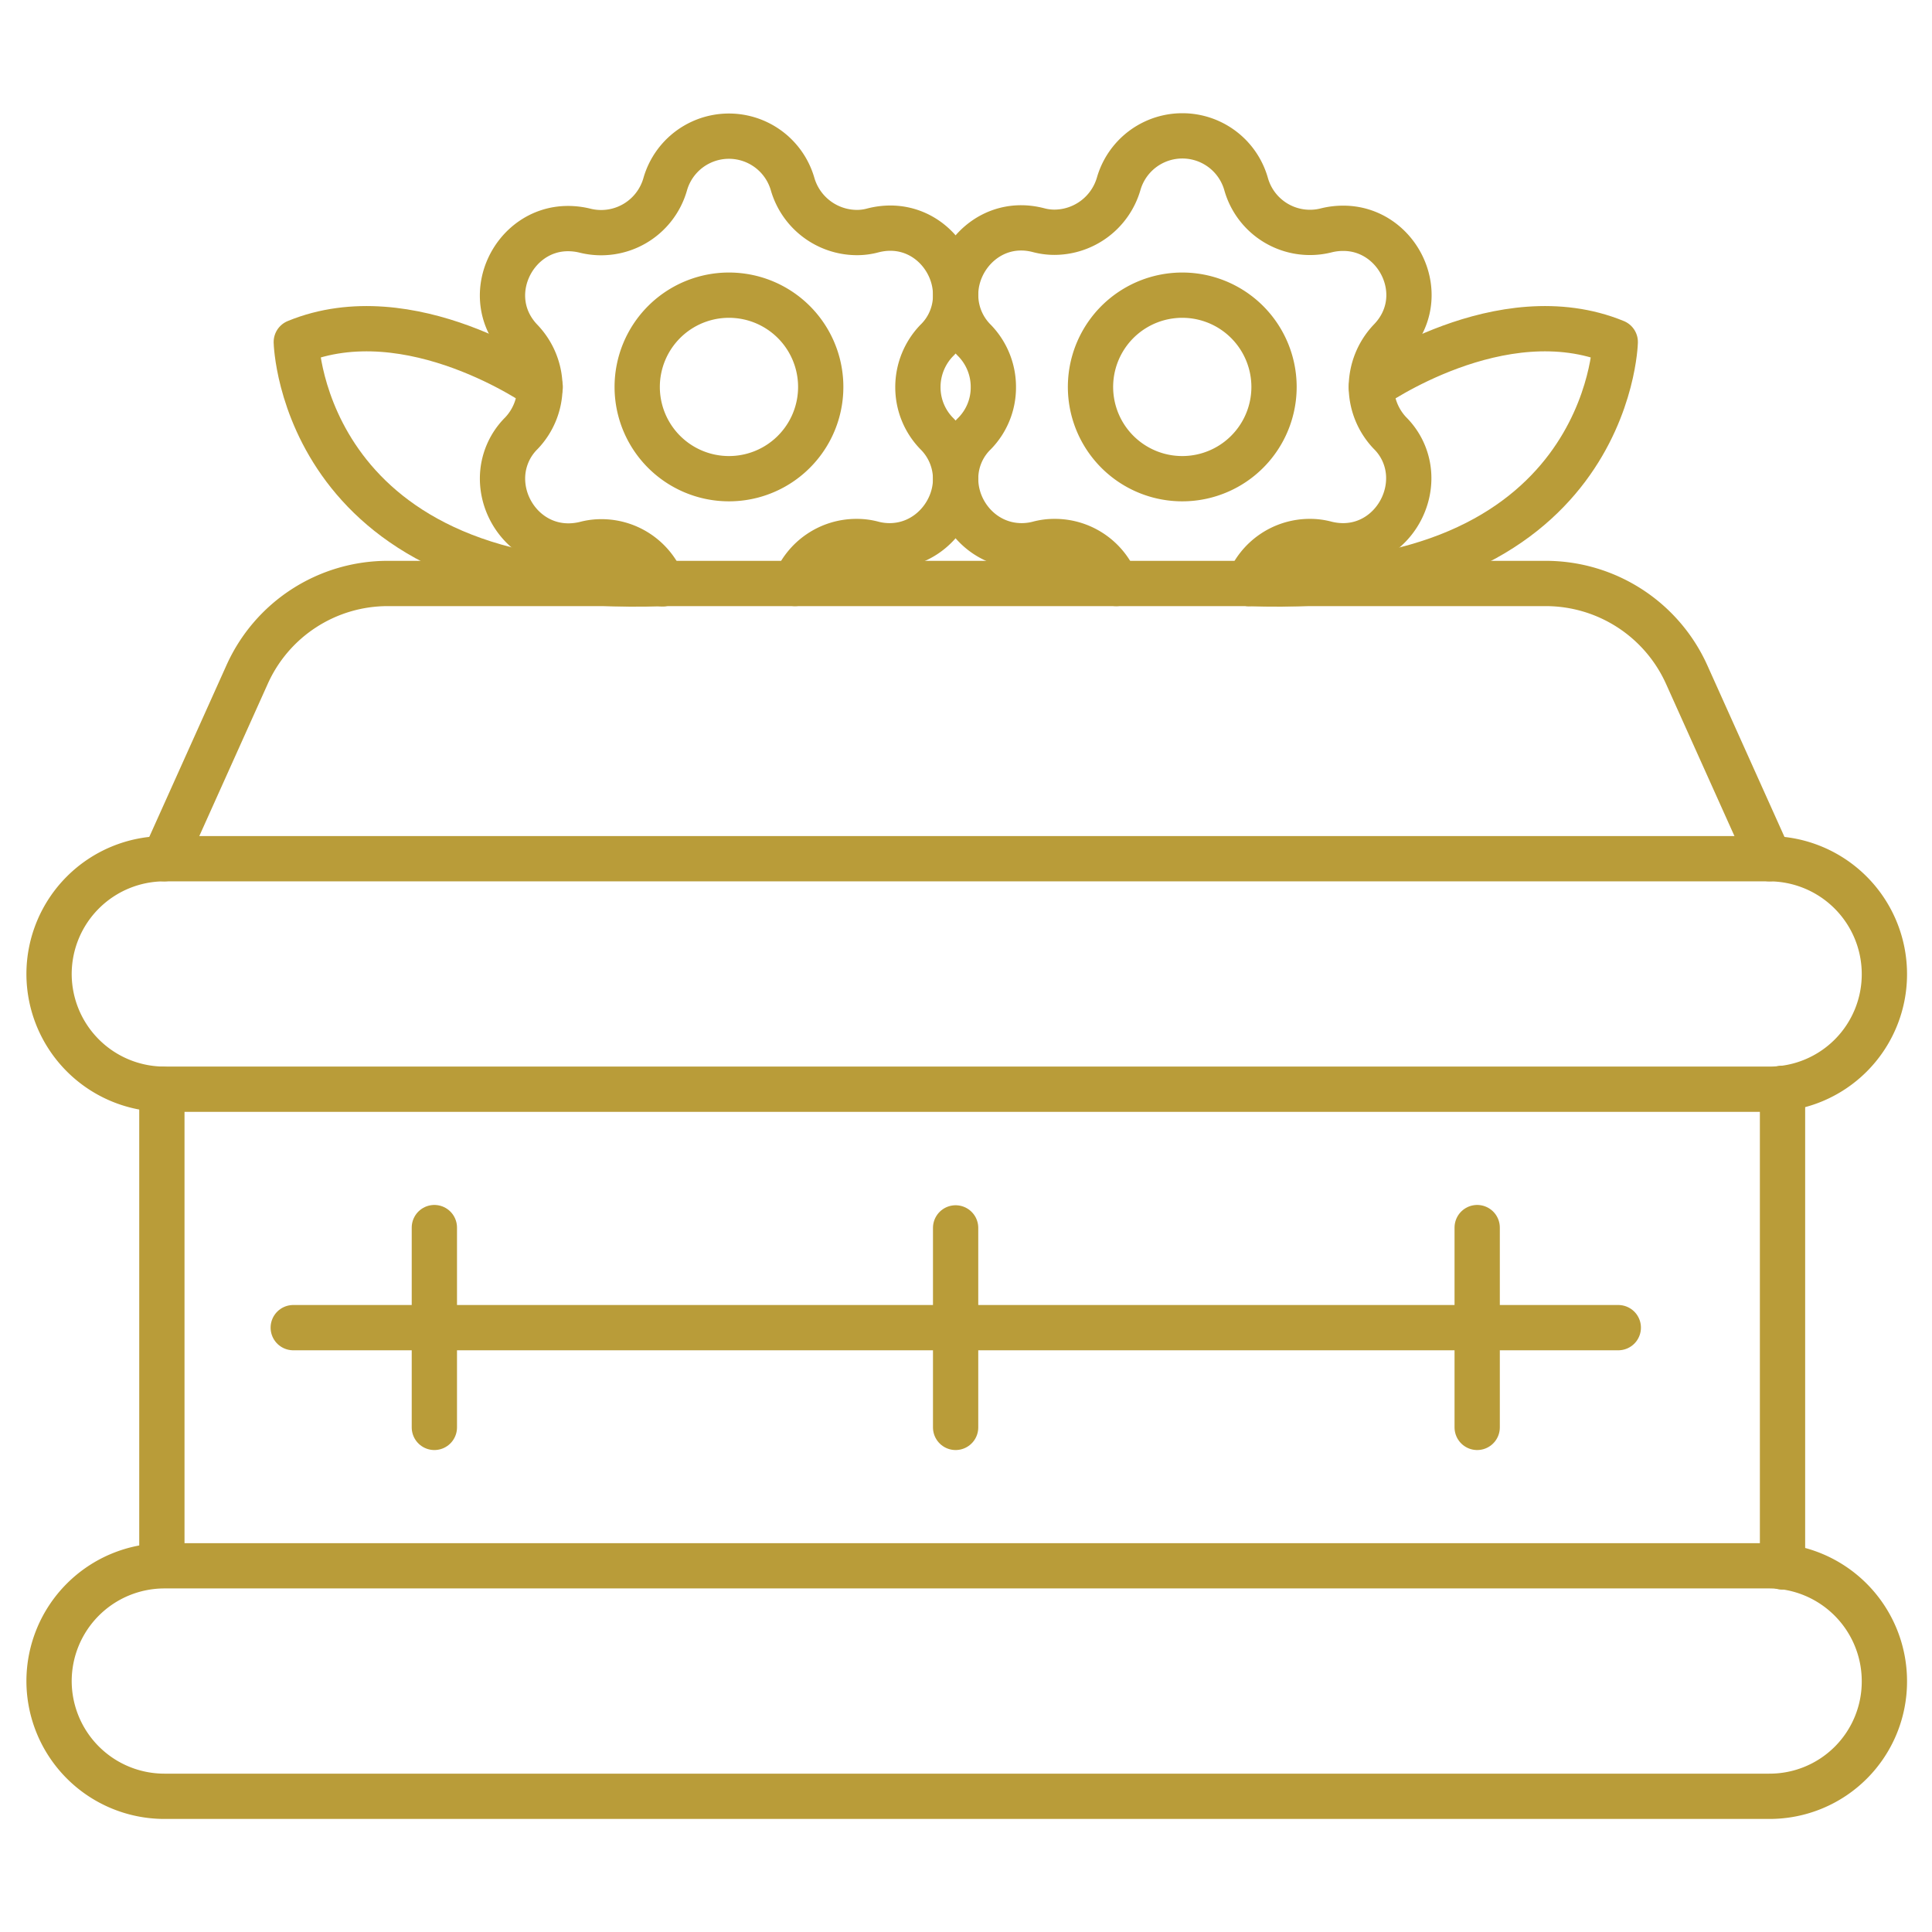
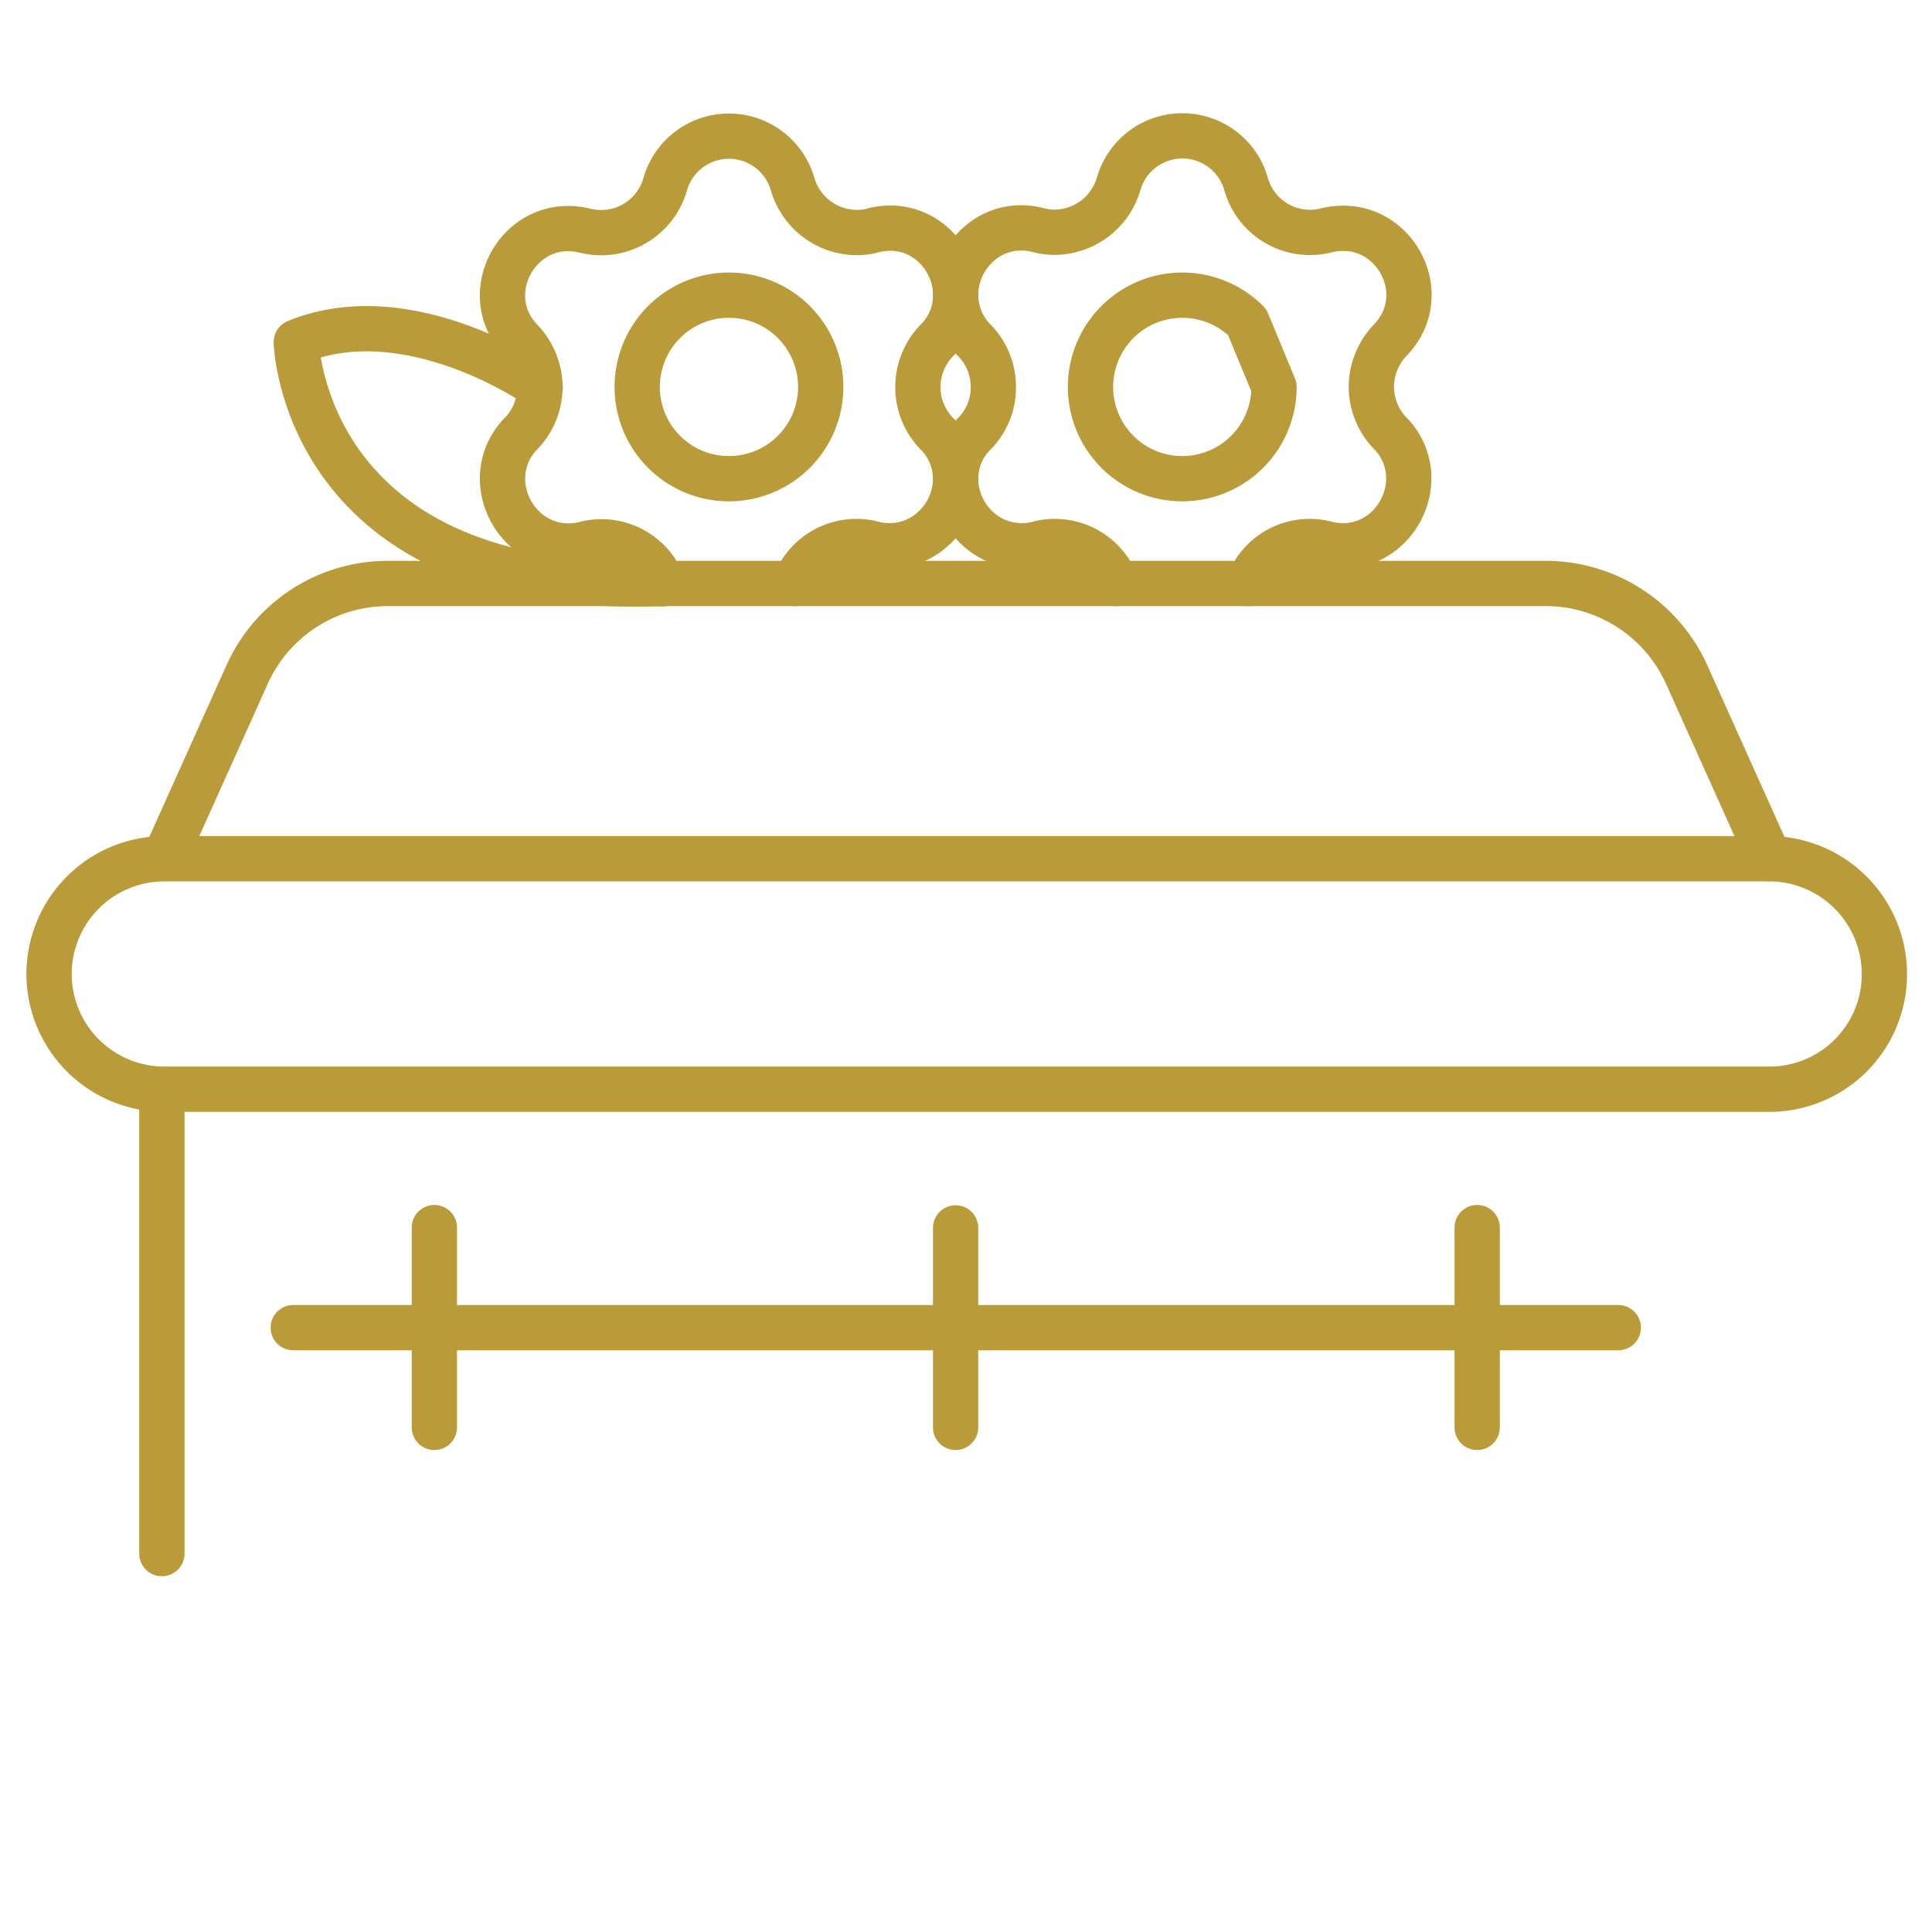
<svg xmlns="http://www.w3.org/2000/svg" width="512" height="512" viewBox="0 0 512 512">
  <defs>
    <clipPath id="clip-Formato_personalizzato_2">
      <rect width="512" height="512" />
    </clipPath>
  </defs>
  <g id="Formato_personalizzato_2" data-name="Formato personalizzato – 2" clip-path="url(#clip-Formato_personalizzato_2)">
    <g id="funeral-21" transform="translate(12.996 35.987)">
      <line id="Linea_54" data-name="Linea 54" y1="123.068" transform="translate(29.902 252.666)" fill="none" stroke="#b99c39" stroke-linecap="round" stroke-linejoin="round" stroke-miterlimit="10" stroke-width="12" />
-       <line id="Linea_55" data-name="Linea 55" y1="126.856" transform="translate(459.39 252.424)" fill="none" stroke="#b99c39" stroke-linecap="round" stroke-linejoin="round" stroke-miterlimit="10" stroke-width="12" />
-       <path id="Tracciato_130" data-name="Tracciato 130" d="M457.745,111.863H32.366A30.578,30.578,0,0,1,1.824,81.32h0A30.578,30.578,0,0,1,32.366,50.778h425.3A30.578,30.578,0,0,1,488.207,81.32h0a30.407,30.407,0,0,1-30.462,30.542Z" transform="translate(-1.82 328.187)" fill="none" stroke="#b99c39" stroke-linecap="round" stroke-linejoin="round" stroke-miterlimit="10" stroke-width="12" />
      <path id="Tracciato_131" data-name="Tracciato 131" d="M457.745,88.613H32.366A30.578,30.578,0,0,1,1.824,58.07h0A30.578,30.578,0,0,1,32.366,27.528h425.3A30.578,30.578,0,0,1,488.207,58.07h0a30.462,30.462,0,0,1-30.462,30.542Z" transform="translate(-1.82 164.054)" fill="none" stroke="#b99c39" stroke-linecap="round" stroke-linejoin="round" stroke-miterlimit="10" stroke-width="12" />
      <path id="Tracciato_132" data-name="Tracciato 132" d="M430.989,91.409l-21.92-48.76a40.976,40.976,0,0,0-37.312-24.176H64.847A40.843,40.843,0,0,0,27.535,42.649L5.61,91.409" transform="translate(24.936 100.167)" fill="none" stroke="#b99c39" stroke-linecap="round" stroke-linejoin="round" stroke-miterlimit="10" stroke-width="12" />
      <line id="Linea_56" data-name="Linea 56" x2="351.151" transform="translate(64.718 315.853)" fill="none" stroke="#b99c39" stroke-linecap="round" stroke-linejoin="round" stroke-miterlimit="10" stroke-width="12" />
      <g id="Raggruppa_18" data-name="Raggruppa 18" transform="translate(102.114 289.337)">
        <line id="Linea_57" data-name="Linea 57" y2="52.951" fill="none" stroke="#b99c39" stroke-linecap="round" stroke-linejoin="round" stroke-miterlimit="10" stroke-width="12" />
        <line id="Linea_58" data-name="Linea 58" y2="52.951" transform="translate(276.359)" fill="none" stroke="#b99c39" stroke-linecap="round" stroke-linejoin="round" stroke-miterlimit="10" stroke-width="12" />
      </g>
      <line id="Linea_59" data-name="Linea 59" y2="52.87" transform="translate(240.253 289.418)" fill="none" stroke="#b99c39" stroke-linecap="round" stroke-linejoin="round" stroke-miterlimit="10" stroke-width="12" />
      <path id="Tracciato_133" data-name="Tracciato 133" d="M109.245,122.388a17.426,17.426,0,0,1,16.2-11.121,16.139,16.139,0,0,1,4.352.564c12.33,3.062,21.92-6.769,21.92-17.326a16.774,16.774,0,0,0-5-12.007A17.906,17.906,0,0,1,141.8,70.329,18.144,18.144,0,0,1,146.718,58c11.2-11.443,2.337-29.736-12.33-29.736a18.367,18.367,0,0,0-4.593.564A17.579,17.579,0,0,1,108.6,16.5a17.559,17.559,0,0,0-33.766,0,17.8,17.8,0,0,1-17,12.813,16.4,16.4,0,0,1-4.271-.564C41.391,25.6,31.64,35.435,31.64,45.831v.242A17.074,17.074,0,0,0,36.717,58.08a17.635,17.635,0,0,1,4.916,12.33,17.4,17.4,0,0,1-4.916,12.169A16.739,16.739,0,0,0,31.64,94.586v.081c0,9.187,7.414,17.729,17.487,17.729a17.592,17.592,0,0,0,4.432-.564,16.138,16.138,0,0,1,4.352-.564A17.453,17.453,0,0,1,74.19,122.388" transform="translate(208.622 -3.75)" fill="none" stroke="#b99c39" stroke-linecap="round" stroke-linejoin="round" stroke-miterlimit="10" stroke-width="12" />
-       <path id="Tracciato_134" data-name="Tracciato 134" d="M84.74,33.33a24.318,24.318,0,1,1-7.123-17.215A24.337,24.337,0,0,1,84.74,33.33Z" transform="translate(239.895 33.243)" fill="none" stroke="#b99c39" stroke-linecap="round" stroke-linejoin="round" stroke-miterlimit="10" stroke-width="12" />
-       <path id="Tracciato_135" data-name="Tracciato 135" d="M73.82,25.547s34.41-24.337,64.637-11.927c0,0-1.612,67.7-97.2,63.992" transform="translate(276.606 41.027)" fill="none" stroke="#b99c39" stroke-linecap="round" stroke-linejoin="round" stroke-miterlimit="10" stroke-width="12" />
+       <path id="Tracciato_134" data-name="Tracciato 134" d="M84.74,33.33a24.318,24.318,0,1,1-7.123-17.215Z" transform="translate(239.895 33.243)" fill="none" stroke="#b99c39" stroke-linecap="round" stroke-linejoin="round" stroke-miterlimit="10" stroke-width="12" />
      <path id="Tracciato_136" data-name="Tracciato 136" d="M94.273,122.319A17.453,17.453,0,0,1,110.551,111.2a16.137,16.137,0,0,1,4.352.564,17.593,17.593,0,0,0,4.432.564c10.073,0,17.487-8.623,17.487-17.729v-.081a17.074,17.074,0,0,0-5.077-12.007A17.538,17.538,0,0,1,126.83,70.34a17.775,17.775,0,0,1,4.916-12.33A16.739,16.739,0,0,0,136.823,46v-.161c0-10.476-9.67-20.227-21.92-17.084a15.974,15.974,0,0,1-4.271.564,17.8,17.8,0,0,1-17-12.813,17.561,17.561,0,0,0-33.766,0,17.648,17.648,0,0,1-21.194,12.33,18.826,18.826,0,0,0-4.593-.564c-14.586,0-23.451,18.293-12.33,29.736a18,18,0,0,1,4.916,12.33,17.758,17.758,0,0,1-4.916,12.169,16.905,16.905,0,0,0-5,12.007c0,10.557,9.59,20.308,21.92,17.326a16.138,16.138,0,0,1,4.352-.564,17.426,17.426,0,0,1,16.2,11.121" transform="translate(103.427 -3.681)" fill="none" stroke="#b99c39" stroke-linecap="round" stroke-linejoin="round" stroke-miterlimit="10" stroke-width="12" />
      <path id="Tracciato_137" data-name="Tracciato 137" d="M21.16,33.33a24.318,24.318,0,1,0,7.123-17.215A24.337,24.337,0,0,0,21.16,33.33Z" transform="translate(134.71 33.243)" fill="none" stroke="#b99c39" stroke-linecap="round" stroke-linejoin="round" stroke-miterlimit="10" stroke-width="12" />
      <path id="Tracciato_138" data-name="Tracciato 138" d="M74.587,25.547S40.176,1.21,9.95,13.621c0,0,1.612,67.7,97.2,63.992" transform="translate(55.574 41.027)" fill="none" stroke="#b99c39" stroke-linecap="round" stroke-linejoin="round" stroke-miterlimit="10" stroke-width="12" />
    </g>
  </g>
</svg>